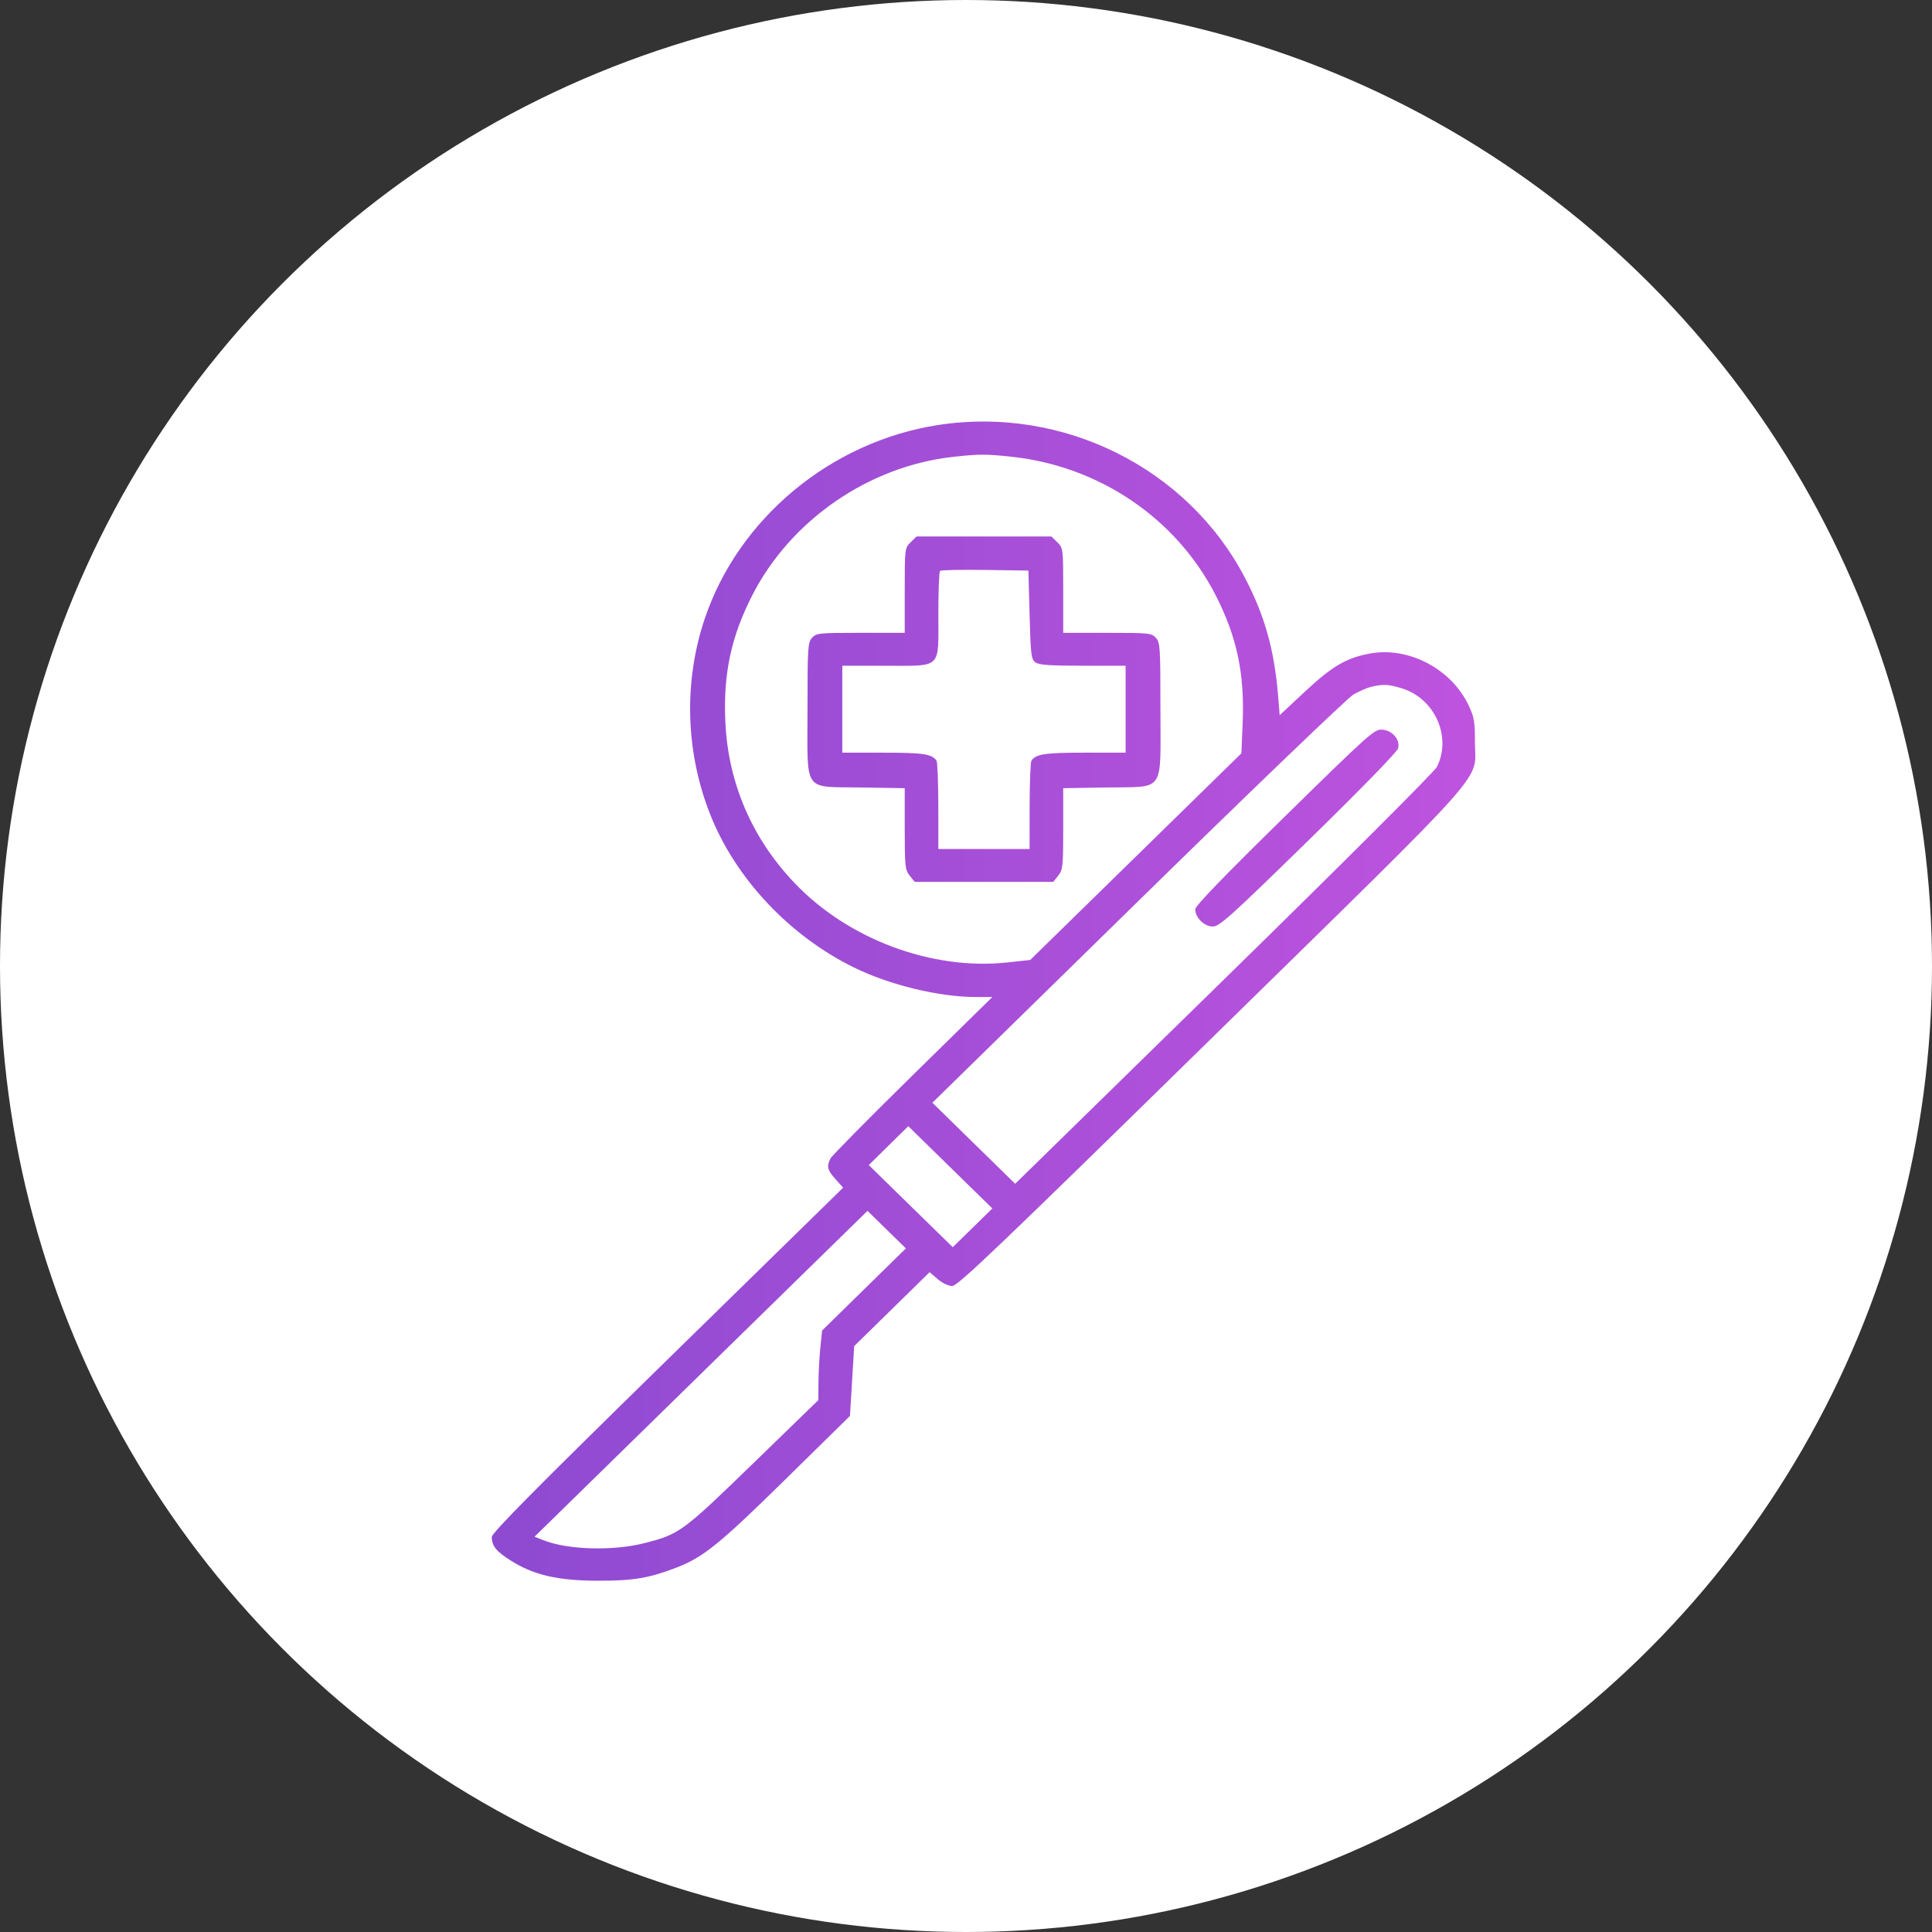
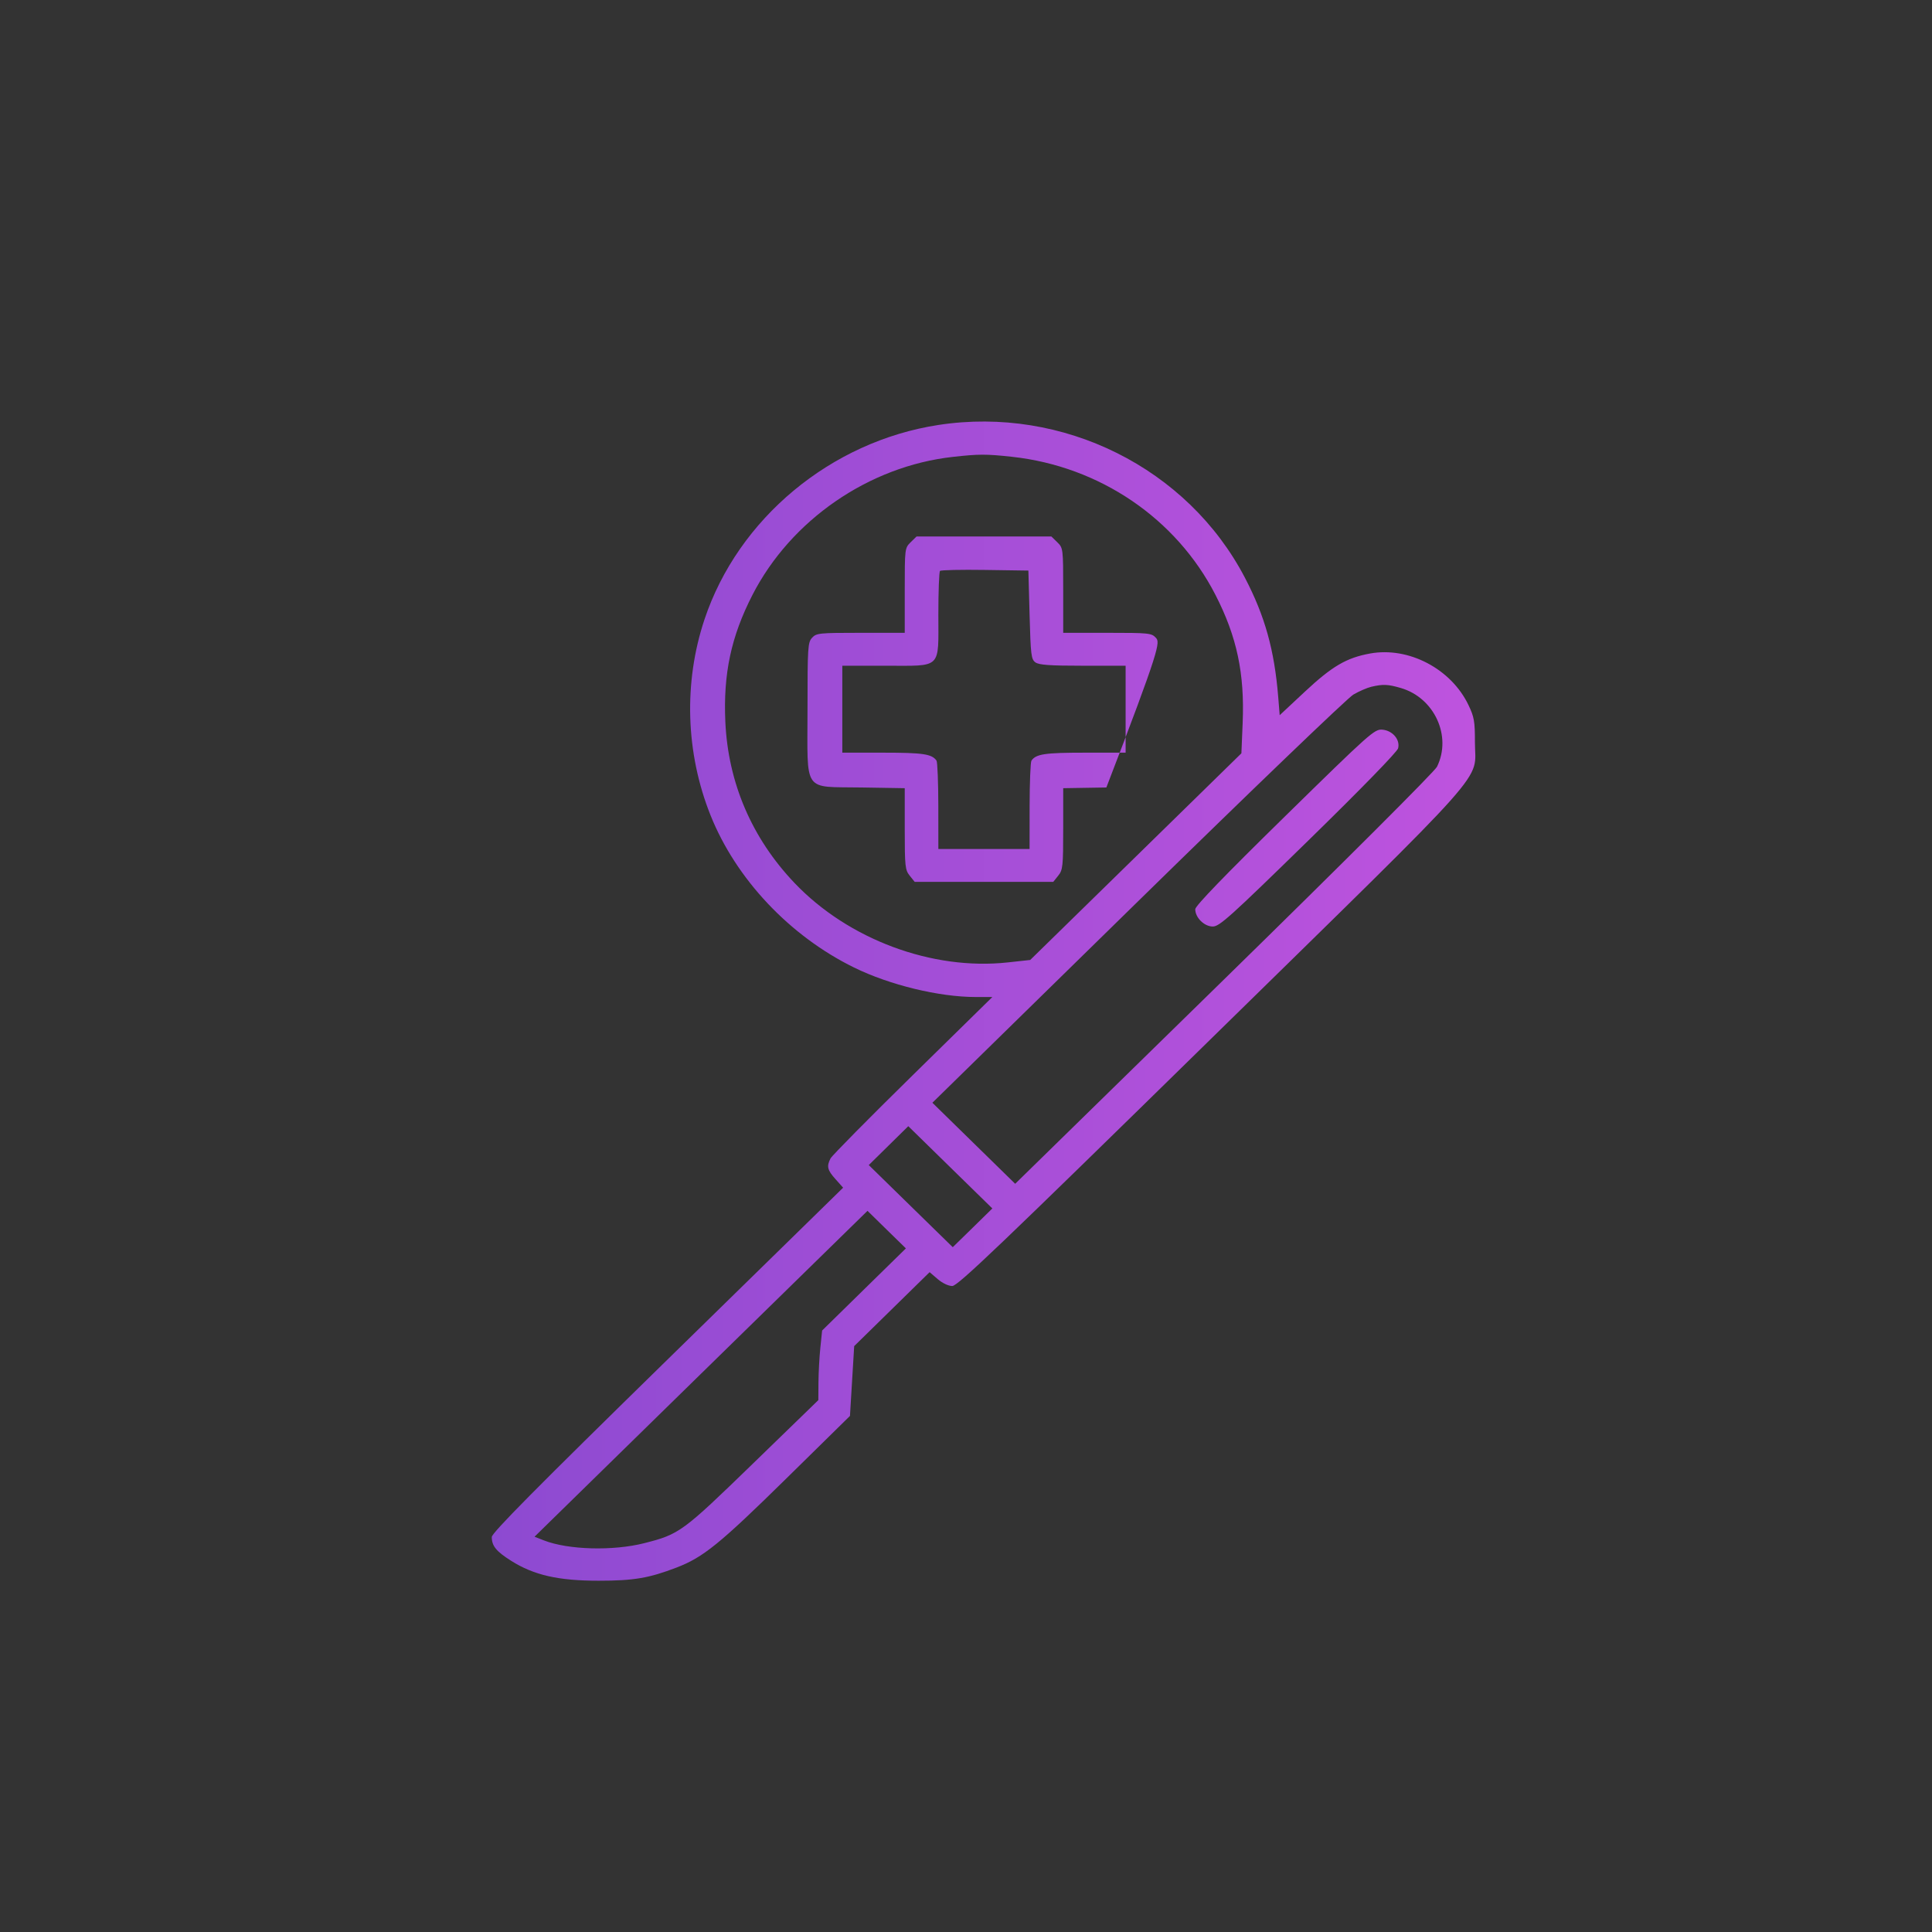
<svg xmlns="http://www.w3.org/2000/svg" width="55" height="55" viewBox="0 0 55 55" fill="none">
  <rect x="0" y="0" width="55" height="55" fill="#333333" stroke="none" />
-   <circle cx="27.5" cy="27.5" r="27.5" fill="white" />
-   <path fill-rule="evenodd" clip-rule="evenodd" d="M26.713 12.098C23.652 12.568 21.012 14.763 20.055 17.635C19.456 19.432 19.518 21.433 20.226 23.206C20.951 25.021 22.477 26.641 24.31 27.542C25.326 28.041 26.729 28.382 27.772 28.383L28.25 28.383L25.985 30.607C24.739 31.83 23.686 32.897 23.644 32.977C23.527 33.204 23.552 33.309 23.786 33.569L24.002 33.811L19.001 38.705C15.261 42.365 14 43.639 14 43.755C14 44.009 14.125 44.164 14.55 44.432C15.196 44.841 15.894 45 17.041 45C18.04 45 18.473 44.927 19.263 44.624C20.018 44.334 20.491 43.951 22.362 42.112L24.197 40.308L24.257 39.314L24.317 38.321L25.391 37.268L26.464 36.216L26.694 36.413C26.827 36.528 27 36.61 27.109 36.61C27.265 36.61 28.457 35.472 34.478 29.57C42.629 21.581 41.987 22.302 41.988 21.126C41.989 20.538 41.967 20.41 41.804 20.071C41.31 19.038 40.099 18.404 39.003 18.604C38.331 18.726 37.922 18.966 37.143 19.694L36.43 20.36L36.388 19.84C36.279 18.503 36.01 17.539 35.441 16.448C33.809 13.321 30.262 11.553 26.713 12.098ZM27.123 13.007C24.733 13.274 22.514 14.803 21.42 16.938C20.813 18.122 20.587 19.18 20.649 20.551C20.729 22.288 21.404 23.862 22.619 25.137C24.148 26.743 26.538 27.633 28.688 27.398L29.328 27.328L32.334 24.387L35.34 21.445L35.376 20.577C35.434 19.172 35.212 18.125 34.603 16.938C33.485 14.757 31.303 13.276 28.809 13.004C28.077 12.924 27.862 12.924 27.123 13.007ZM25.924 15.437C25.758 15.6 25.756 15.616 25.756 16.808V18.015H24.502C23.314 18.015 23.241 18.023 23.118 18.156C22.997 18.288 22.988 18.422 22.988 20.194C22.988 22.609 22.835 22.389 24.527 22.418L25.756 22.438V23.596C25.756 24.665 25.767 24.766 25.898 24.929L26.039 25.105H28.012H29.984L30.125 24.929C30.256 24.766 30.267 24.665 30.267 23.596V22.438L31.496 22.418C33.188 22.389 33.035 22.609 33.035 20.194C33.035 18.422 33.027 18.288 32.905 18.156C32.782 18.023 32.709 18.015 31.521 18.015H30.267V16.808C30.267 15.616 30.265 15.6 30.099 15.437L29.931 15.273H28.012H26.092L25.924 15.437ZM26.76 16.253C26.734 16.278 26.713 16.835 26.713 17.492C26.713 19.066 26.83 18.952 25.209 18.952H23.979V20.189V21.427H25.145C26.277 21.427 26.531 21.465 26.661 21.654C26.688 21.695 26.711 22.277 26.712 22.948L26.713 24.169H28.012H29.31L29.311 22.948C29.312 22.277 29.335 21.695 29.363 21.654C29.492 21.465 29.746 21.427 30.878 21.427H32.044V20.189V18.952H30.827C29.885 18.952 29.58 18.93 29.477 18.857C29.356 18.771 29.341 18.651 29.31 17.503L29.276 16.243L28.041 16.225C27.363 16.215 26.786 16.227 26.76 16.253ZM39.038 19.551C38.919 19.579 38.689 19.679 38.526 19.774C38.363 19.869 35.6 22.522 32.386 25.67L26.543 31.393L27.721 32.546L28.9 33.7L34.847 27.881C38.282 24.52 40.842 21.963 40.908 21.828C41.337 20.957 40.834 19.864 39.878 19.586C39.51 19.479 39.372 19.473 39.038 19.551ZM36.572 23.249C34.853 24.934 34.026 25.79 34.026 25.884C34.026 26.122 34.283 26.376 34.525 26.376C34.716 26.376 35.013 26.109 37.249 23.924C38.742 22.465 39.776 21.404 39.801 21.303C39.865 21.057 39.644 20.796 39.351 20.772C39.128 20.754 39.008 20.861 36.572 23.249ZM25.294 32.614L24.732 33.167L25.927 34.336L27.123 35.505L27.687 34.954L28.25 34.402L27.053 33.231L25.857 32.06L25.294 32.614ZM19.956 39.108L15.217 43.747L15.484 43.852C16.175 44.122 17.453 44.157 18.344 43.93C19.342 43.676 19.428 43.613 21.433 41.667L23.296 39.859L23.3 39.355C23.302 39.078 23.326 38.632 23.354 38.364L23.404 37.877L24.596 36.708L25.789 35.539L25.242 35.005L24.696 34.47L19.956 39.108Z" fill="url(#paint0_linear_943_936)" />
+   <path fill-rule="evenodd" clip-rule="evenodd" d="M26.713 12.098C23.652 12.568 21.012 14.763 20.055 17.635C19.456 19.432 19.518 21.433 20.226 23.206C20.951 25.021 22.477 26.641 24.31 27.542C25.326 28.041 26.729 28.382 27.772 28.383L28.25 28.383L25.985 30.607C24.739 31.83 23.686 32.897 23.644 32.977C23.527 33.204 23.552 33.309 23.786 33.569L24.002 33.811L19.001 38.705C15.261 42.365 14 43.639 14 43.755C14 44.009 14.125 44.164 14.55 44.432C15.196 44.841 15.894 45 17.041 45C18.04 45 18.473 44.927 19.263 44.624C20.018 44.334 20.491 43.951 22.362 42.112L24.197 40.308L24.257 39.314L24.317 38.321L25.391 37.268L26.464 36.216L26.694 36.413C26.827 36.528 27 36.61 27.109 36.61C27.265 36.61 28.457 35.472 34.478 29.57C42.629 21.581 41.987 22.302 41.988 21.126C41.989 20.538 41.967 20.41 41.804 20.071C41.31 19.038 40.099 18.404 39.003 18.604C38.331 18.726 37.922 18.966 37.143 19.694L36.43 20.36L36.388 19.84C36.279 18.503 36.01 17.539 35.441 16.448C33.809 13.321 30.262 11.553 26.713 12.098ZM27.123 13.007C24.733 13.274 22.514 14.803 21.42 16.938C20.813 18.122 20.587 19.18 20.649 20.551C20.729 22.288 21.404 23.862 22.619 25.137C24.148 26.743 26.538 27.633 28.688 27.398L29.328 27.328L32.334 24.387L35.34 21.445L35.376 20.577C35.434 19.172 35.212 18.125 34.603 16.938C33.485 14.757 31.303 13.276 28.809 13.004C28.077 12.924 27.862 12.924 27.123 13.007ZM25.924 15.437C25.758 15.6 25.756 15.616 25.756 16.808V18.015H24.502C23.314 18.015 23.241 18.023 23.118 18.156C22.997 18.288 22.988 18.422 22.988 20.194C22.988 22.609 22.835 22.389 24.527 22.418L25.756 22.438V23.596C25.756 24.665 25.767 24.766 25.898 24.929L26.039 25.105H28.012H29.984L30.125 24.929C30.256 24.766 30.267 24.665 30.267 23.596V22.438L31.496 22.418C33.035 18.422 33.027 18.288 32.905 18.156C32.782 18.023 32.709 18.015 31.521 18.015H30.267V16.808C30.267 15.616 30.265 15.6 30.099 15.437L29.931 15.273H28.012H26.092L25.924 15.437ZM26.76 16.253C26.734 16.278 26.713 16.835 26.713 17.492C26.713 19.066 26.83 18.952 25.209 18.952H23.979V20.189V21.427H25.145C26.277 21.427 26.531 21.465 26.661 21.654C26.688 21.695 26.711 22.277 26.712 22.948L26.713 24.169H28.012H29.31L29.311 22.948C29.312 22.277 29.335 21.695 29.363 21.654C29.492 21.465 29.746 21.427 30.878 21.427H32.044V20.189V18.952H30.827C29.885 18.952 29.58 18.93 29.477 18.857C29.356 18.771 29.341 18.651 29.31 17.503L29.276 16.243L28.041 16.225C27.363 16.215 26.786 16.227 26.76 16.253ZM39.038 19.551C38.919 19.579 38.689 19.679 38.526 19.774C38.363 19.869 35.6 22.522 32.386 25.67L26.543 31.393L27.721 32.546L28.9 33.7L34.847 27.881C38.282 24.52 40.842 21.963 40.908 21.828C41.337 20.957 40.834 19.864 39.878 19.586C39.51 19.479 39.372 19.473 39.038 19.551ZM36.572 23.249C34.853 24.934 34.026 25.79 34.026 25.884C34.026 26.122 34.283 26.376 34.525 26.376C34.716 26.376 35.013 26.109 37.249 23.924C38.742 22.465 39.776 21.404 39.801 21.303C39.865 21.057 39.644 20.796 39.351 20.772C39.128 20.754 39.008 20.861 36.572 23.249ZM25.294 32.614L24.732 33.167L25.927 34.336L27.123 35.505L27.687 34.954L28.25 34.402L27.053 33.231L25.857 32.06L25.294 32.614ZM19.956 39.108L15.217 43.747L15.484 43.852C16.175 44.122 17.453 44.157 18.344 43.93C19.342 43.676 19.428 43.613 21.433 41.667L23.296 39.859L23.3 39.355C23.302 39.078 23.326 38.632 23.354 38.364L23.404 37.877L24.596 36.708L25.789 35.539L25.242 35.005L24.696 34.47L19.956 39.108Z" fill="url(#paint0_linear_943_936)" />
  <defs>
    <linearGradient id="paint0_linear_943_936" x1="14" y1="28.5" x2="42" y2="28.5" gradientUnits="userSpaceOnUse">
      <stop stop-color="#8D4AD1" />
      <stop offset="1" stop-color="#BE53DE" />
    </linearGradient>
  </defs>
</svg>